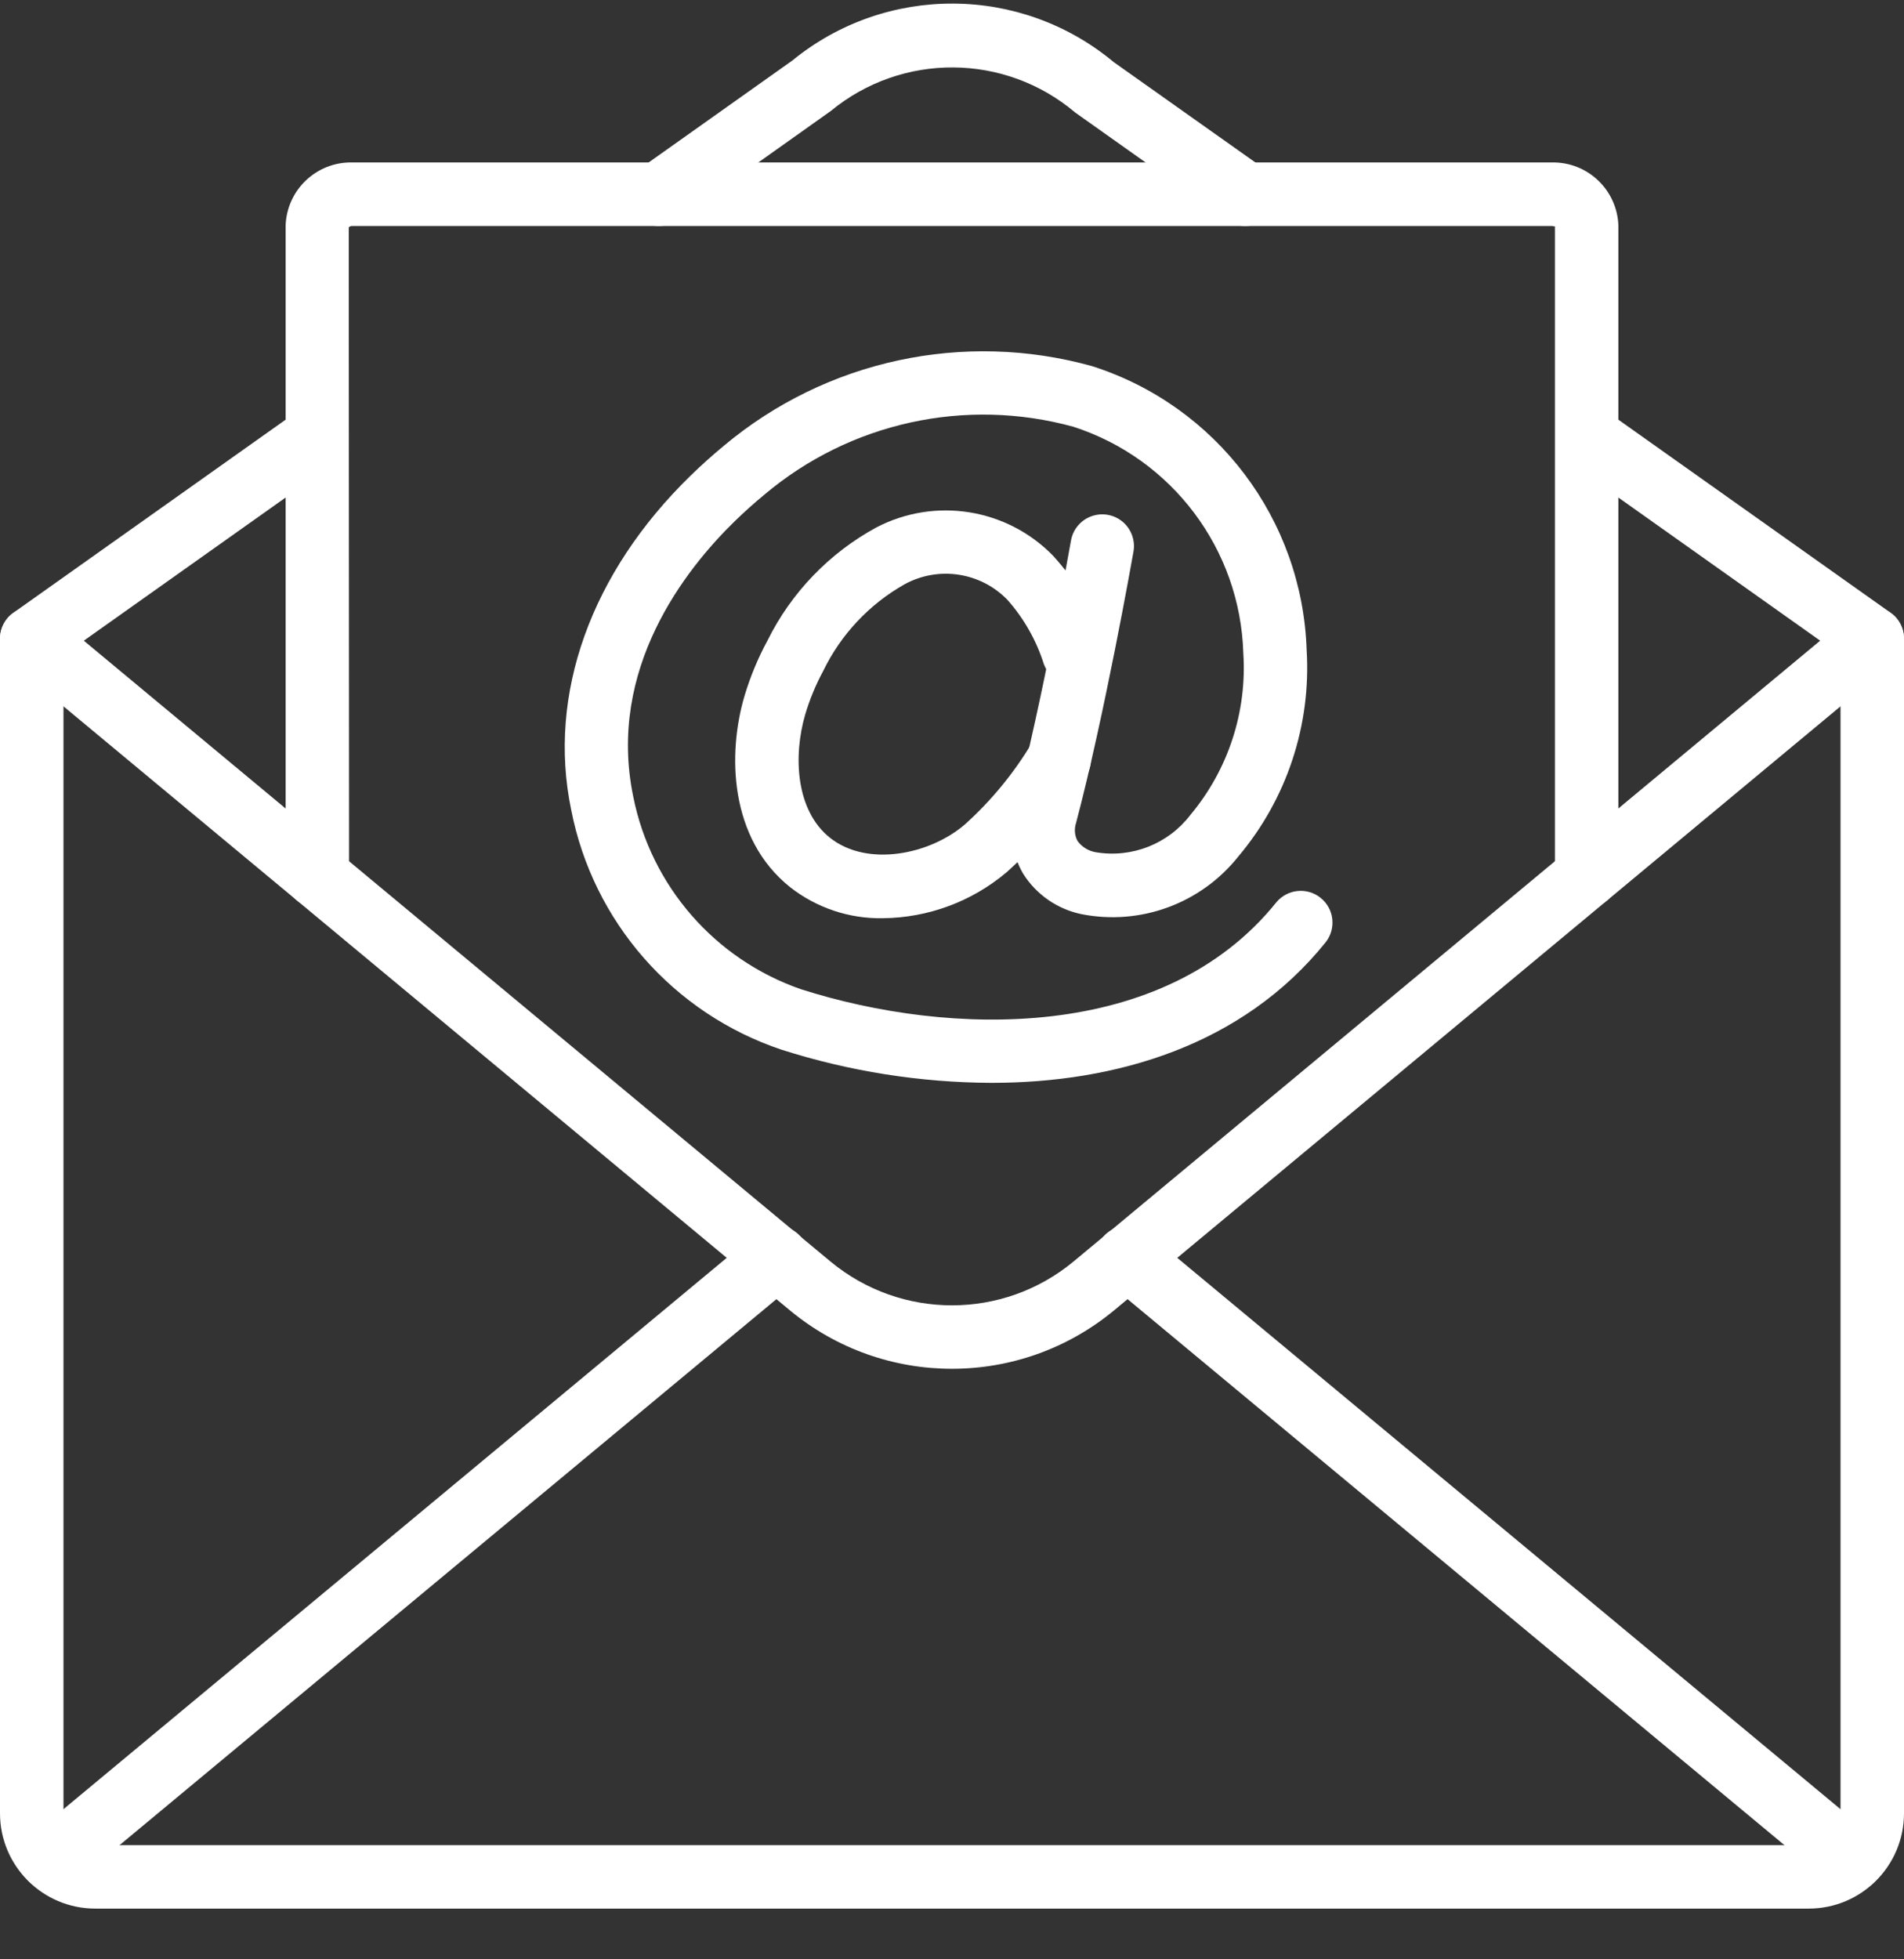
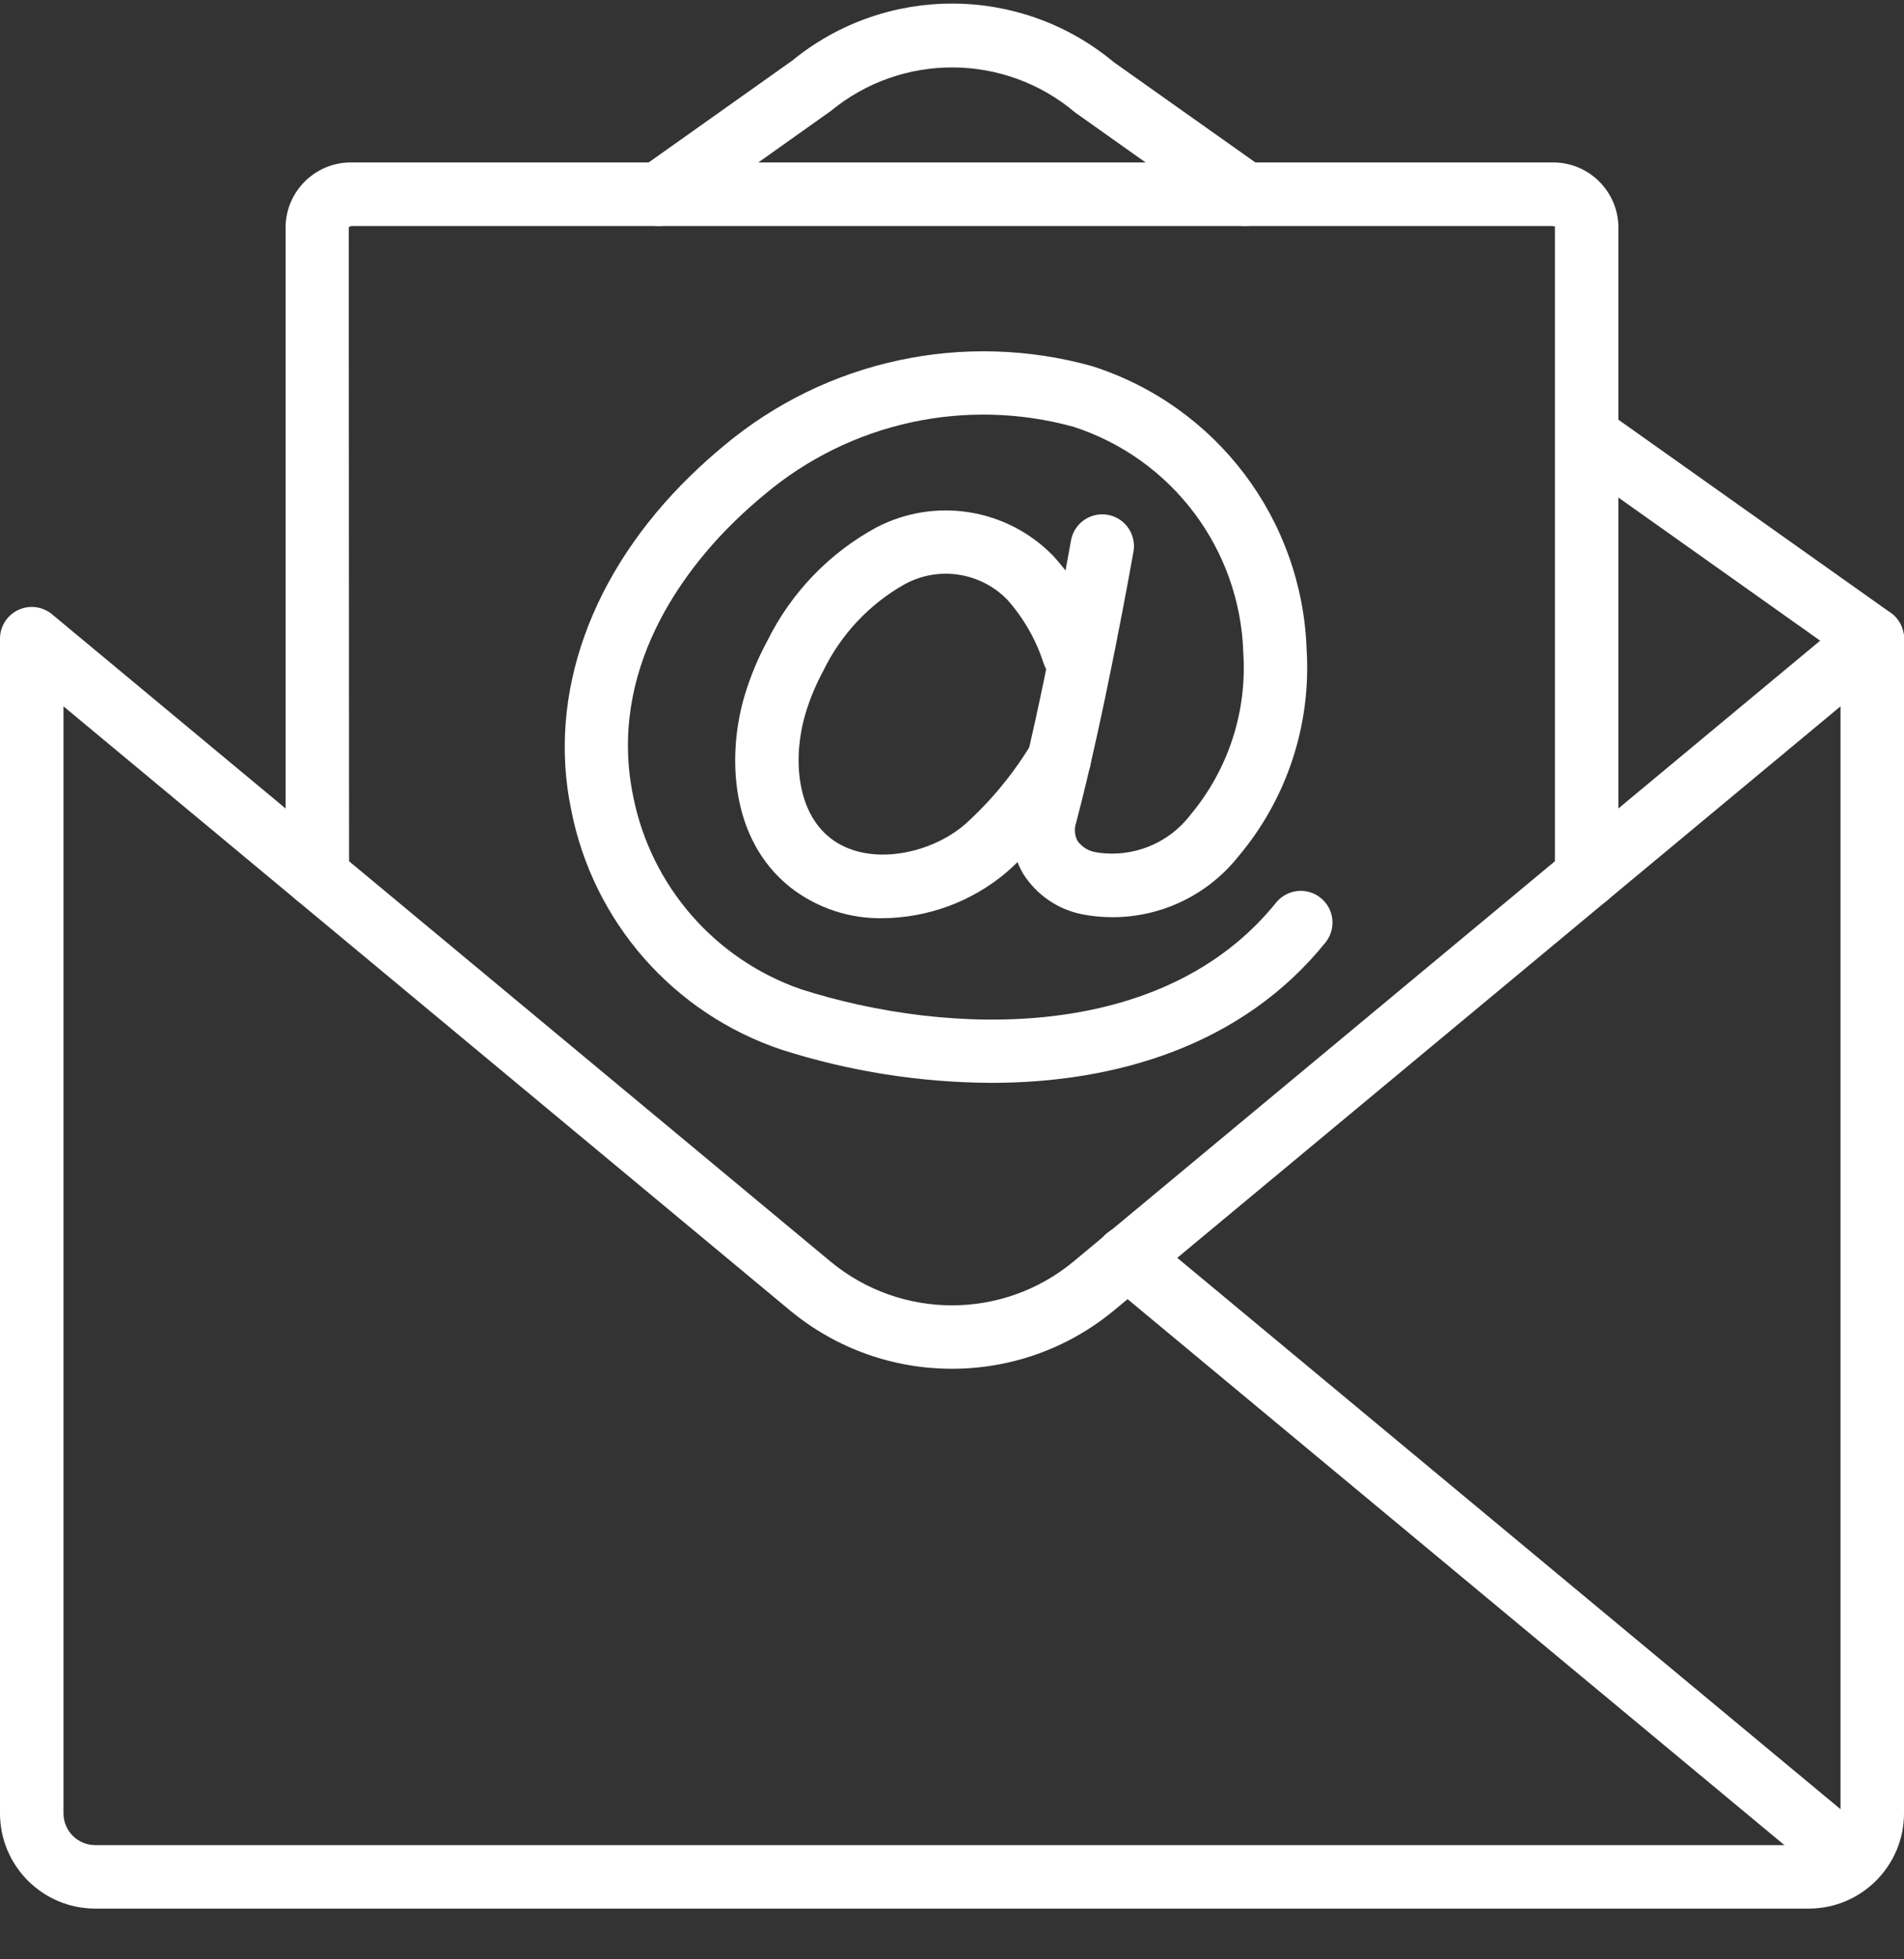
<svg xmlns="http://www.w3.org/2000/svg" width="35px" height="36px" viewBox="0 0 35 36">
  <rect x="0" y="0" width="35" height="36" fill="#333333" stroke="none" />
  <title>2165061</title>
  <desc>Created with Sketch.</desc>
  <g id="Landing" stroke="none" stroke-width="1" fill="none" fill-rule="evenodd">
    <g id="1.0-Landing---Poslujemo-digitalno" transform="translate(-1041, -2186)" fill="#FFFFFF" fill-rule="nonzero">
      <g id="Group-5" transform="translate(585, 2160)">
        <g id="Group-2" transform="translate(430, 0)">
          <g id="2165061" transform="translate(26, 26)">
            <path d="M18.222,19.896 C16.915,19.89 15.616,19.685 14.37,19.288 C12.379,18.622 10.9,16.937 10.499,14.876 C10.06,12.761 10.86,10.524 12.694,8.74 C12.891,8.548 13.096,8.364 13.308,8.189 C15.186,6.616 17.718,6.07 20.077,6.728 C22.362,7.457 23.94,9.544 24.019,11.941 C24.104,13.32 23.655,14.68 22.764,15.736 C22.076,16.602 20.963,17.011 19.878,16.796 C19.435,16.704 19.048,16.435 18.807,16.052 C18.59,15.679 18.535,15.235 18.653,14.821 C19.163,12.893 19.682,9.962 19.687,9.933 C19.723,9.727 19.866,9.557 20.062,9.486 C20.258,9.414 20.477,9.453 20.637,9.587 C20.796,9.721 20.872,9.93 20.836,10.135 C20.814,10.257 20.304,13.144 19.781,15.119 C19.744,15.229 19.753,15.349 19.807,15.451 C19.888,15.562 20.009,15.637 20.145,15.659 C20.809,15.77 21.479,15.504 21.886,14.968 C22.578,14.14 22.925,13.077 22.855,12 C22.798,10.093 21.547,8.428 19.731,7.841 C17.748,7.296 15.625,7.762 14.053,9.087 C13.865,9.242 13.683,9.405 13.508,9.575 C12.601,10.458 11.153,12.288 11.641,14.639 C11.969,16.281 13.142,17.627 14.724,18.176 C17.46,19.049 21.391,19.154 23.462,16.579 C23.666,16.334 24.028,16.297 24.276,16.497 C24.525,16.696 24.567,17.058 24.371,17.31 C22.84,19.214 20.509,19.896 18.222,19.896 Z" id="Shape" />
            <path d="M16.225,16.871 C15.609,16.882 15.007,16.68 14.522,16.299 C13.403,15.403 13.372,13.846 13.686,12.786 C13.792,12.433 13.933,12.092 14.109,11.768 C14.547,10.885 15.247,10.159 16.113,9.689 C17.192,9.129 18.51,9.341 19.358,10.211 C19.779,10.672 20.097,11.219 20.288,11.813 C20.39,12.115 20.231,12.442 19.931,12.549 C19.631,12.656 19.301,12.502 19.189,12.204 C19.051,11.765 18.821,11.361 18.515,11.017 C18.02,10.511 17.25,10.396 16.629,10.735 C15.979,11.102 15.457,11.658 15.132,12.329 C14.996,12.581 14.886,12.846 14.804,13.12 C14.577,13.887 14.627,14.888 15.252,15.389 C15.936,15.938 17.09,15.706 17.739,15.146 C18.223,14.71 18.638,14.205 18.972,13.646 C19.08,13.465 19.277,13.356 19.488,13.361 C19.699,13.367 19.89,13.486 19.989,13.672 C20.087,13.859 20.077,14.084 19.963,14.261 C19.568,14.919 19.076,15.515 18.503,16.027 C17.866,16.565 17.06,16.864 16.225,16.871 L16.225,16.871 Z" id="Shape" />
            <path d="M33.25,35.068 L1.75,35.068 C0.784,35.067 0.001,34.284 0,33.318 L0,11.735 C0,11.509 0.131,11.303 0.336,11.207 C0.54,11.111 0.782,11.142 0.956,11.286 L15.27,23.182 C16.565,24.252 18.437,24.251 19.731,23.181 L34.043,11.286 C34.217,11.142 34.459,11.11 34.664,11.207 C34.869,11.303 35,11.509 35,11.735 L35,33.318 C34.999,34.284 34.216,35.067 33.25,35.068 L33.25,35.068 Z M1.167,12.978 L1.167,33.318 C1.167,33.64 1.428,33.901 1.75,33.902 L33.25,33.902 C33.572,33.901 33.833,33.64 33.833,33.318 L33.833,12.978 L20.476,24.079 C18.749,25.506 16.252,25.507 14.525,24.08 L1.167,12.978 Z" id="Shape" />
-             <path d="M0.584,12.318 C0.33,12.319 0.105,12.154 0.028,11.912 C-0.05,11.67 0.039,11.406 0.246,11.259 L5.496,7.537 C5.759,7.355 6.119,7.419 6.304,7.68 C6.489,7.941 6.43,8.302 6.171,8.489 L0.921,12.211 C0.822,12.281 0.705,12.318 0.584,12.318 L0.584,12.318 Z" id="Shape" />
            <path d="M34.416,12.318 C34.295,12.318 34.178,12.281 34.079,12.211 L28.829,8.489 C28.57,8.302 28.511,7.941 28.696,7.68 C28.881,7.419 29.241,7.355 29.504,7.537 L34.754,11.259 C34.961,11.406 35.05,11.67 34.972,11.912 C34.895,12.154 34.67,12.319 34.416,12.318 L34.416,12.318 Z" id="Shape" />
            <path d="M22.89,4.152 C22.769,4.152 22.651,4.114 22.553,4.044 L19.764,2.067 C18.47,0.973 16.579,0.962 15.271,2.04 L12.448,4.044 C12.278,4.165 12.056,4.186 11.867,4.099 C11.677,4.012 11.549,3.83 11.529,3.623 C11.51,3.415 11.603,3.213 11.773,3.092 L14.561,1.115 C16.284,-0.294 18.764,-0.283 20.474,1.142 L23.228,3.092 C23.435,3.239 23.523,3.503 23.446,3.746 C23.369,3.988 23.144,4.152 22.89,4.152 L22.89,4.152 Z" id="Shape" />
-             <path d="M0.963,34.753 C0.717,34.754 0.497,34.6 0.413,34.368 C0.33,34.137 0.4,33.879 0.589,33.721 L13.901,22.661 C14.061,22.525 14.282,22.486 14.479,22.558 C14.676,22.63 14.819,22.802 14.854,23.009 C14.889,23.216 14.809,23.426 14.647,23.559 L1.335,34.619 C1.23,34.706 1.099,34.753 0.963,34.753 Z" id="Shape" />
            <path d="M34.037,34.753 C33.901,34.753 33.769,34.706 33.665,34.619 L20.353,23.559 C20.19,23.426 20.111,23.216 20.146,23.009 C20.18,22.802 20.324,22.63 20.521,22.558 C20.718,22.486 20.939,22.525 21.099,22.661 L34.41,33.721 C34.599,33.879 34.669,34.137 34.586,34.369 C34.502,34.6 34.283,34.754 34.037,34.753 L34.037,34.753 Z" id="Shape" />
            <path d="M29.167,16.682 C28.845,16.682 28.583,16.421 28.583,16.098 L28.583,4.156 C28.582,4.168 28.558,4.152 28.519,4.152 L6.481,4.152 C6.455,4.15 6.43,4.159 6.411,4.177 L6.417,16.098 C6.417,16.421 6.155,16.682 5.833,16.682 C5.511,16.682 5.25,16.421 5.25,16.098 L5.25,4.152 C5.269,3.49 5.819,2.968 6.481,2.985 L28.519,2.985 C29.181,2.968 29.731,3.49 29.75,4.152 L29.75,16.098 C29.75,16.421 29.489,16.682 29.167,16.682 Z" id="Shape" />
          </g>
        </g>
      </g>
    </g>
  </g>
</svg>